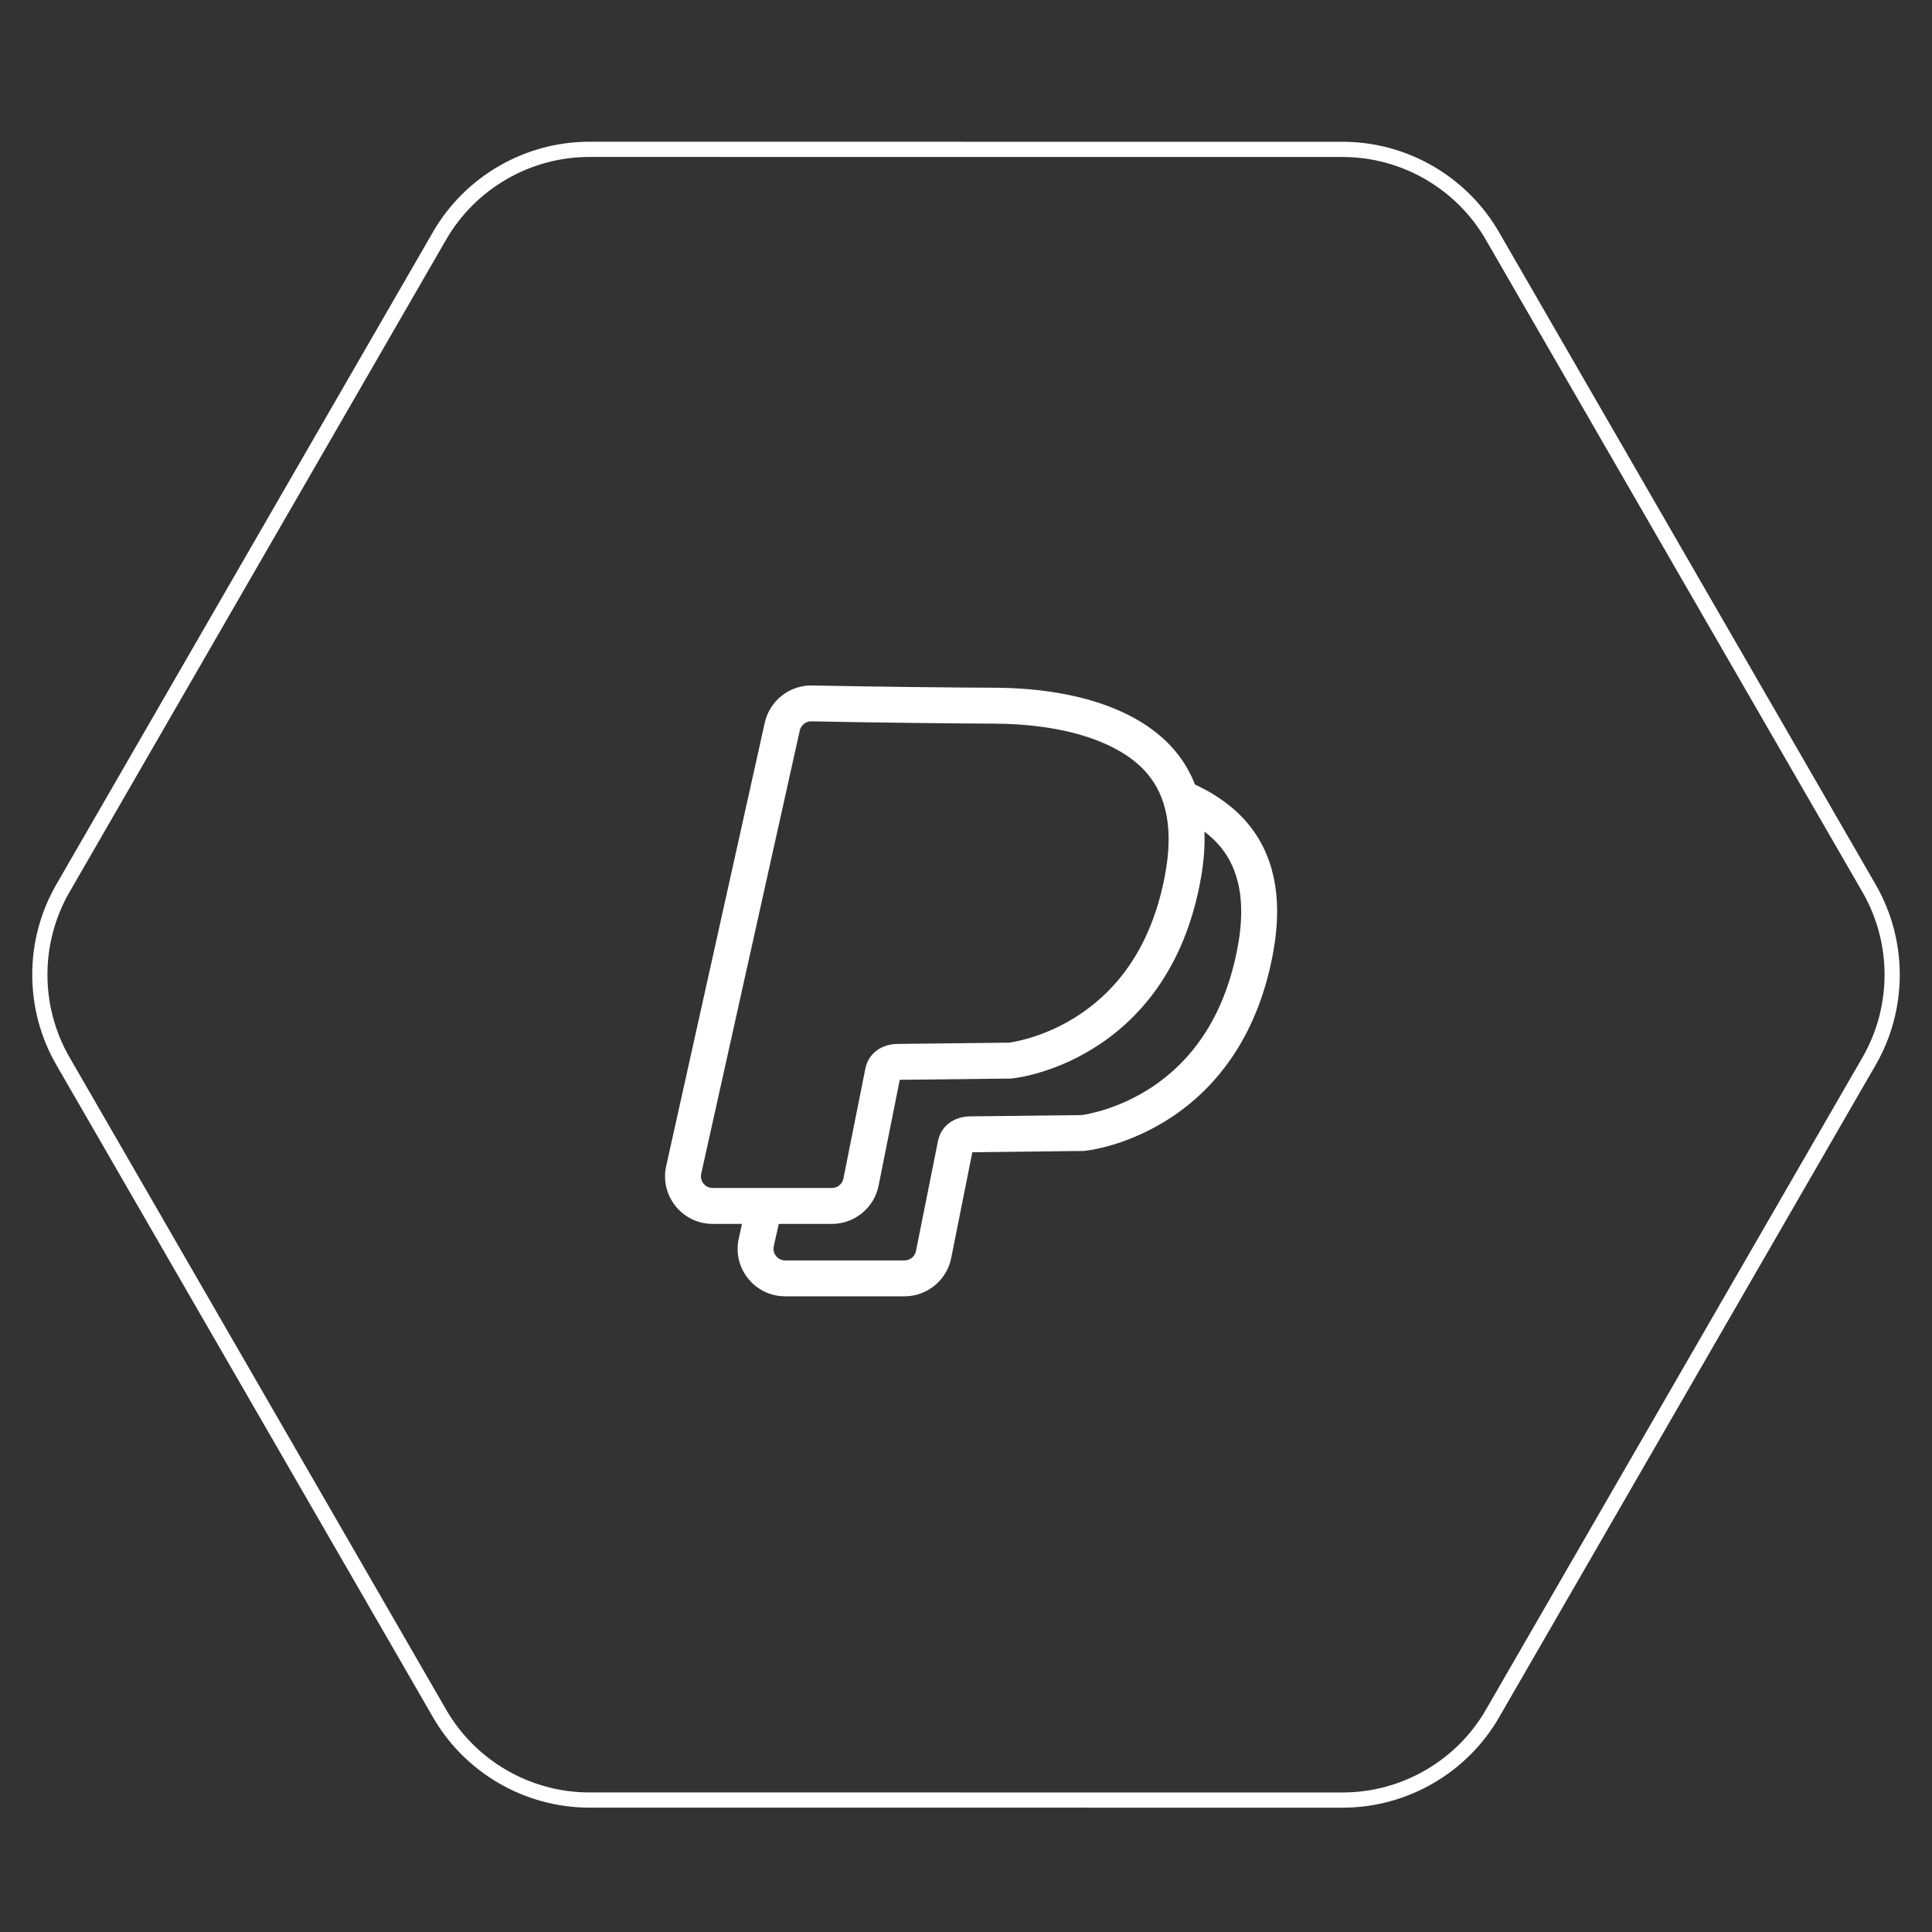
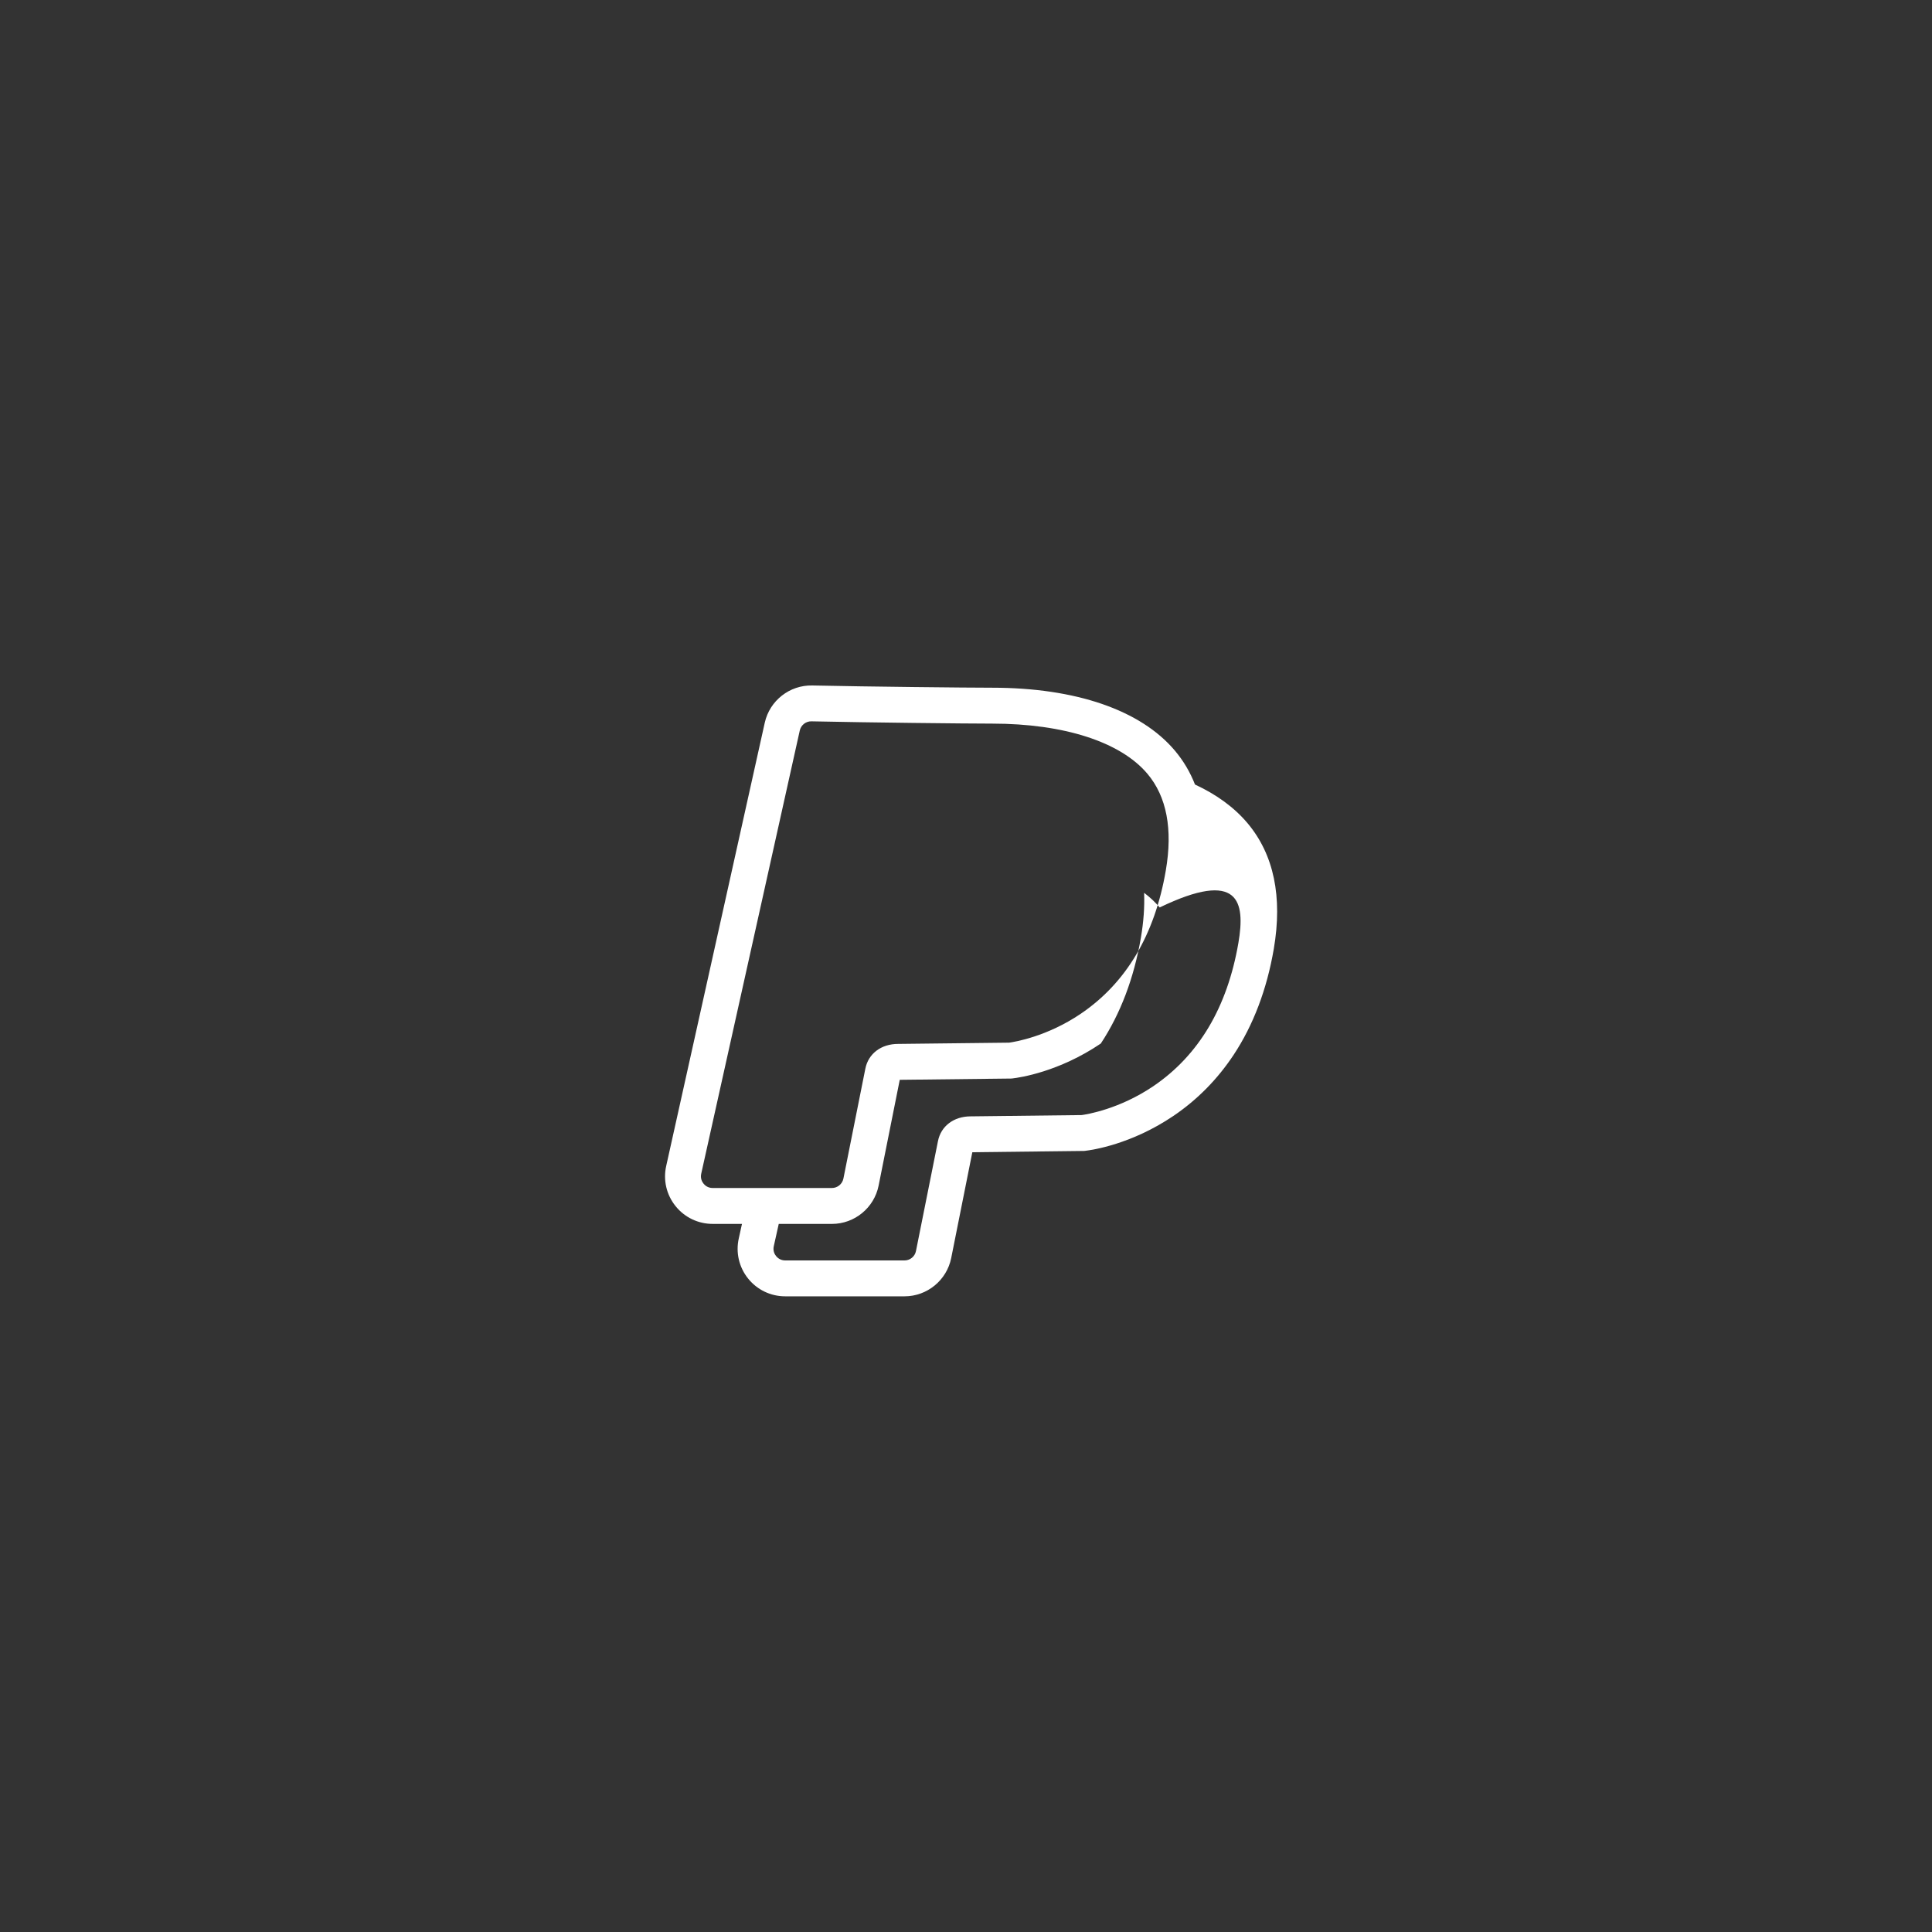
<svg xmlns="http://www.w3.org/2000/svg" version="1.1" id="Warstwa_1" x="0px" y="0px" viewBox="0 0 127 127" style="enable-background:new 0 0 127 127;" xml:space="preserve">
  <rect x="0" y="0" width="127" height="127" fill="#333333" stroke="none" />
  <style type="text/css"> .st0{fill-rule:evenodd;clip-rule:evenodd;fill:#FFFFFF;} .st1{fill:#FFFFFF;} </style>
-   <path class="st0" d="M82.001,54.105c-0.862-1.022-2.021-1.873-3.448-2.534c-0.319-0.817-0.759-1.558-1.321-2.227 c-2.248-2.668-6.516-4.137-12.017-4.137c-1.646,0-8.157-0.068-11.823-0.147c-1.486-0.032-2.794,0.995-3.119,2.442L43.794,76.64 c-0.21,0.932,0.012,1.893,0.611,2.64c0.596,0.745,1.487,1.173,2.44,1.173h1.929l-0.209,0.949c-0.21,0.932,0.012,1.894,0.609,2.64 c0.596,0.745,1.487,1.172,2.442,1.172h7.845c1.484,0,2.774-1.058,3.066-2.515l1.389-6.957l7.344-0.085l0.059-0.006 c0.487-0.054,3.059-0.431,5.814-2.295c1.571-1.063,2.904-2.417,3.965-4.023c1.292-1.957,2.178-4.296,2.634-6.952 C84.318,58.95,83.737,56.166,82.001,54.105z M46.247,77.805c-0.087-0.107-0.223-0.335-0.152-0.651l6.479-29.137 c0.081-0.356,0.402-0.609,0.766-0.6c3.678,0.08,10.218,0.15,11.874,0.15c4.723,0,8.447,1.202,10.212,3.298 c1.267,1.501,1.674,3.641,1.208,6.356c-0.723,4.228-2.606,7.397-5.594,9.421c-2.217,1.501-4.34,1.847-4.708,1.897l-7.296,0.083 c-1.112,0-1.957,0.64-2.153,1.629l-1.442,7.225c-0.072,0.358-0.39,0.617-0.755,0.617h-7.842 C46.525,78.092,46.33,77.913,46.247,77.805z M81.406,61.982c-0.727,4.228-2.607,7.396-5.596,9.421 c-2.216,1.499-4.339,1.846-4.707,1.896l-7.296,0.085c-1.11,0-1.955,0.64-2.15,1.628l-1.446,7.225 c-0.07,0.359-0.388,0.618-0.751,0.618h-7.845c-0.321,0-0.514-0.182-0.599-0.287c-0.088-0.109-0.221-0.336-0.151-0.651l0.326-1.463 h3.498c1.485,0,2.775-1.058,3.066-2.515l1.39-6.957l7.341-0.084l0.063-0.007c0.486-0.056,3.059-0.431,5.813-2.295 c1.57-1.063,2.905-2.416,3.965-4.023c1.292-1.957,2.178-4.296,2.634-6.952c0.178-1.045,0.249-2.031,0.212-2.955 c0.39,0.295,0.732,0.617,1.023,0.962C81.464,57.13,81.87,59.269,81.406,61.982z" />
+   <path class="st0" d="M82.001,54.105c-0.862-1.022-2.021-1.873-3.448-2.534c-0.319-0.817-0.759-1.558-1.321-2.227 c-2.248-2.668-6.516-4.137-12.017-4.137c-1.646,0-8.157-0.068-11.823-0.147c-1.486-0.032-2.794,0.995-3.119,2.442L43.794,76.64 c-0.21,0.932,0.012,1.893,0.611,2.64c0.596,0.745,1.487,1.173,2.44,1.173h1.929l-0.209,0.949c-0.21,0.932,0.012,1.894,0.609,2.64 c0.596,0.745,1.487,1.172,2.442,1.172h7.845c1.484,0,2.774-1.058,3.066-2.515l1.389-6.957l7.344-0.085l0.059-0.006 c0.487-0.054,3.059-0.431,5.814-2.295c1.571-1.063,2.904-2.417,3.965-4.023c1.292-1.957,2.178-4.296,2.634-6.952 C84.318,58.95,83.737,56.166,82.001,54.105z M46.247,77.805c-0.087-0.107-0.223-0.335-0.152-0.651l6.479-29.137 c0.081-0.356,0.402-0.609,0.766-0.6c3.678,0.08,10.218,0.15,11.874,0.15c4.723,0,8.447,1.202,10.212,3.298 c1.267,1.501,1.674,3.641,1.208,6.356c-0.723,4.228-2.606,7.397-5.594,9.421c-2.217,1.501-4.34,1.847-4.708,1.897l-7.296,0.083 c-1.112,0-1.957,0.64-2.153,1.629l-1.442,7.225c-0.072,0.358-0.39,0.617-0.755,0.617h-7.842 C46.525,78.092,46.33,77.913,46.247,77.805z M81.406,61.982c-0.727,4.228-2.607,7.396-5.596,9.421 c-2.216,1.499-4.339,1.846-4.707,1.896l-7.296,0.085c-1.11,0-1.955,0.64-2.15,1.628l-1.446,7.225 c-0.07,0.359-0.388,0.618-0.751,0.618h-7.845c-0.321,0-0.514-0.182-0.599-0.287c-0.088-0.109-0.221-0.336-0.151-0.651l0.326-1.463 h3.498c1.485,0,2.775-1.058,3.066-2.515l1.39-6.957l7.341-0.084l0.063-0.007c0.486-0.056,3.059-0.431,5.813-2.295 c1.292-1.957,2.178-4.296,2.634-6.952c0.178-1.045,0.249-2.031,0.212-2.955 c0.39,0.295,0.732,0.617,1.023,0.962C81.464,57.13,81.87,59.269,81.406,61.982z" />
  <g>
-     <path class="st1" d="M88.262,118.827l-49.52-0.002c-4.225,0-8.162-2.273-10.274-5.933L3.704,70.001 c-2.113-3.659-2.113-8.205,0-11.864L28.462,15.25c2.112-3.659,6.05-5.933,10.276-5.933L88.259,9.32 c4.225,0,8.161,2.273,10.273,5.932l24.764,42.892c2.113,3.659,2.113,8.206,0,11.865l-24.758,42.887 C96.426,116.554,92.488,118.827,88.262,118.827z M38.738,10.317c-3.87,0-7.476,2.082-9.41,5.433L4.57,58.637 c-1.935,3.351-1.935,7.514,0,10.864l24.763,42.892c1.935,3.351,5.54,5.433,9.408,5.433l49.52,0.002c3.87,0,7.477-2.082,9.411-5.433 l24.758-42.887c1.935-3.351,1.935-7.514,0-10.865L97.667,15.752c-1.936-3.351-5.54-5.432-9.408-5.432L38.738,10.317z" />
-   </g>
+     </g>
</svg>